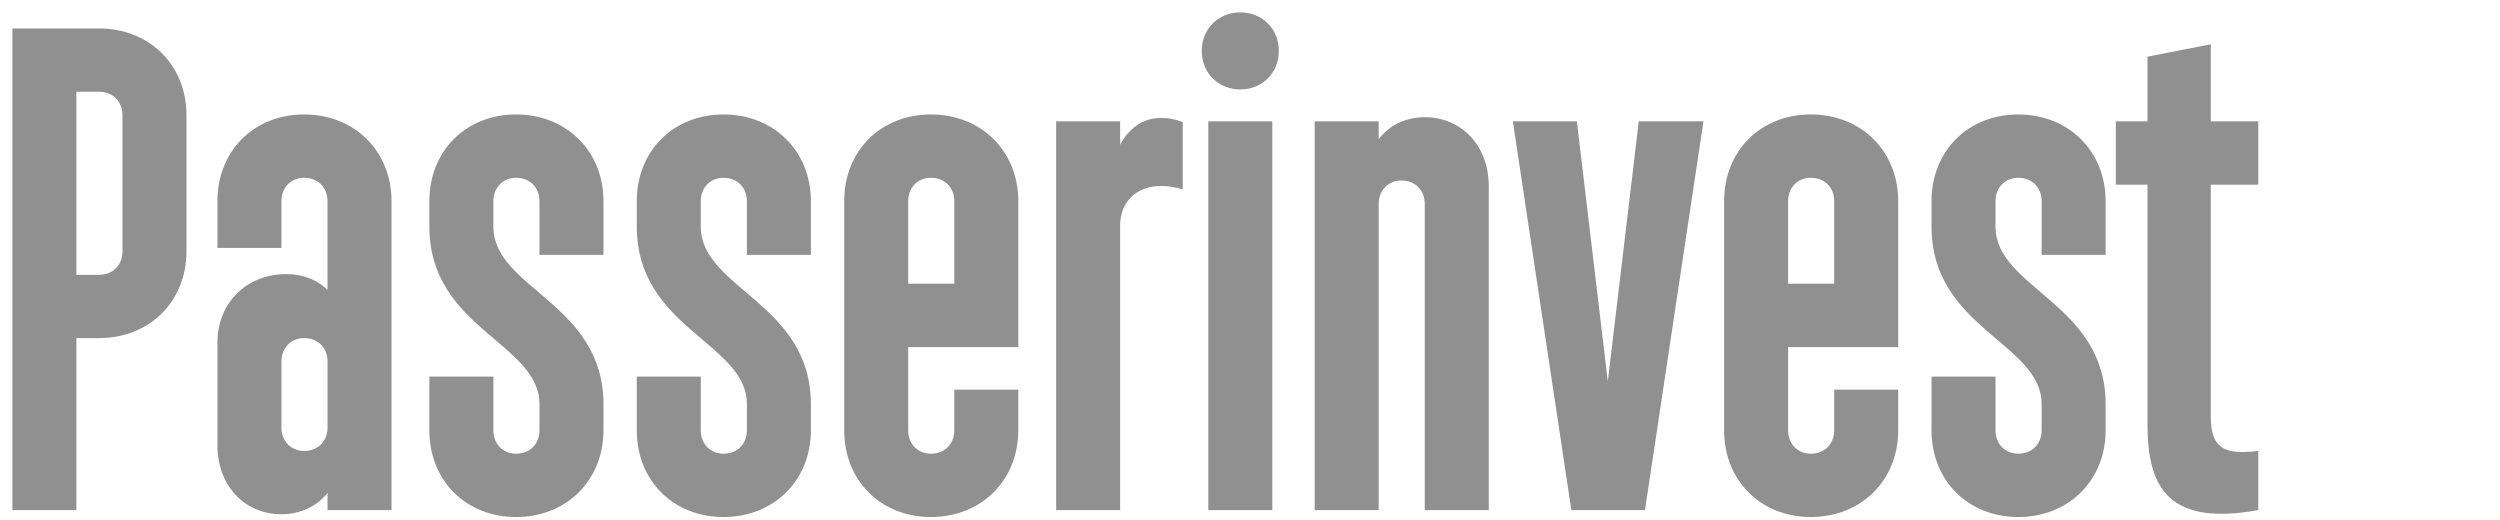
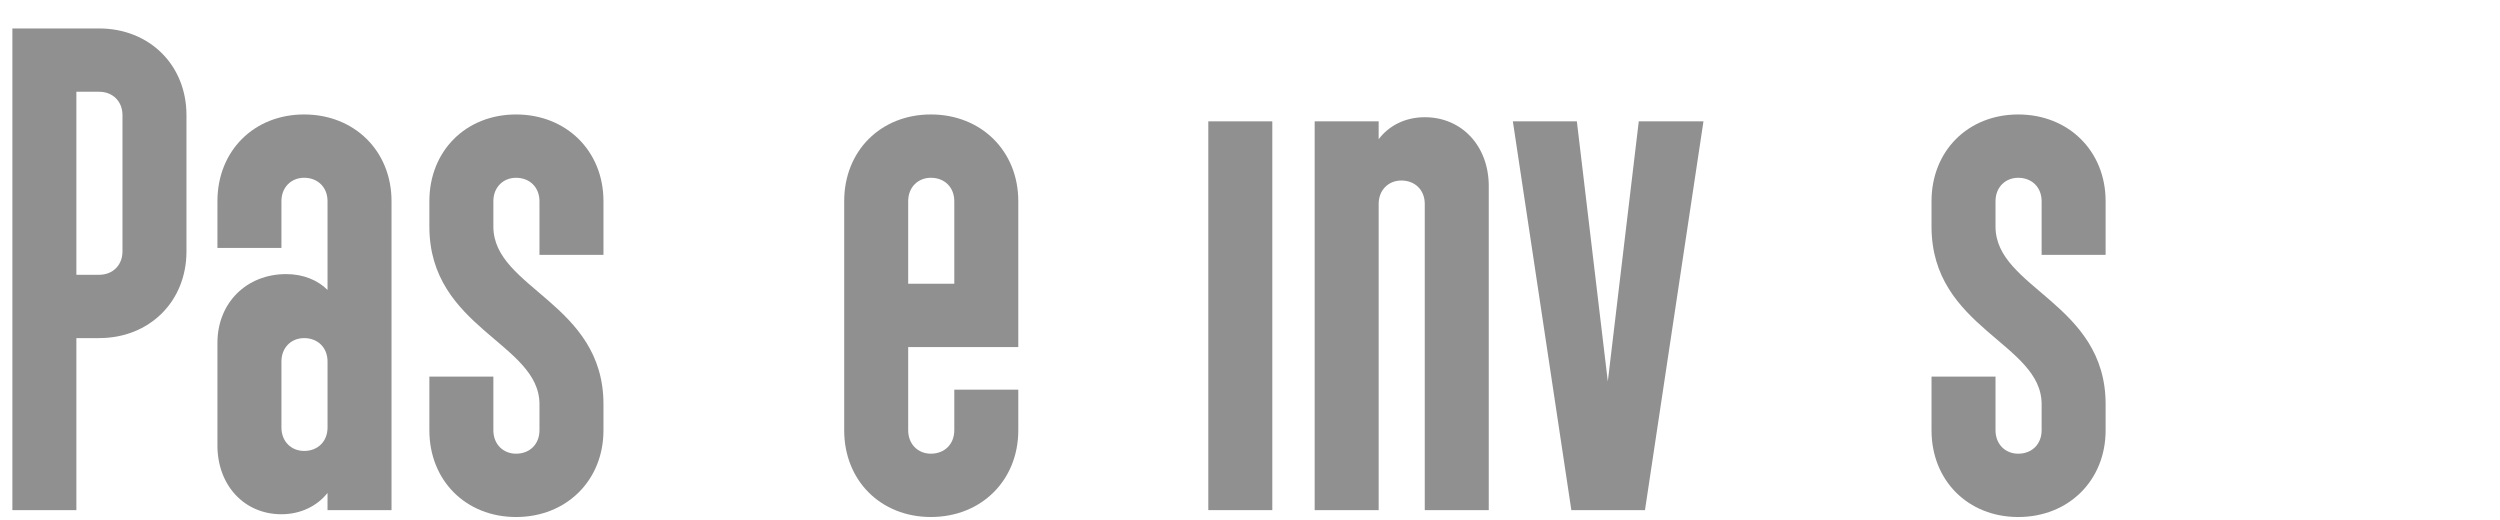
<svg xmlns="http://www.w3.org/2000/svg" version="1.1" id="Vrstva_1" x="0px" y="0px" width="202px" height="42px" viewBox="0 0 202 42" style="enable-background:new 0 0 202 42;" xml:space="preserve">
  <style type="text/css">
	.st0{fill:#909090;}
	.st1{fill:#909090;}
</style>
  <path class="st0" d="M1,2.299h7.006c4.059,0,7.061,2.947,7.061,7.005v11.009c0,4.059-3.002,7.006-7.061,7.006H6.171v13.9H1V2.299z   M8.006,22.203c1.112,0,1.89-0.779,1.89-1.89V9.304c0-1.112-0.778-1.89-1.89-1.89H6.171v14.789H8.006z" />
  <path class="st0" d="M31.635,41.218h-5.171v-1.39c-0.834,1.056-2.168,1.723-3.725,1.723c-3.002,0-5.171-2.335-5.171-5.56v-8.284  c0-3.225,2.335-5.56,5.56-5.56c1.39,0,2.558,0.5,3.336,1.279v-7.172c0-1.112-0.778-1.89-1.89-1.89c-1.056,0-1.835,0.778-1.835,1.89  v3.78h-5.171v-3.78c0-4.059,2.947-7.006,7.006-7.006c4.058,0,7.061,2.947,7.061,7.006V41.218z M22.74,34.546  c0,1.112,0.779,1.89,1.835,1.89c1.112,0,1.89-0.779,1.89-1.89v-5.338c0-1.112-0.778-1.89-1.89-1.89c-1.056,0-1.835,0.778-1.835,1.89  V34.546z" />
  <path class="st0" d="M39.864,30.432v4.337c0,1.112,0.779,1.89,1.835,1.89c1.112,0,1.89-0.778,1.89-1.89v-2.113  c0-4.948-8.896-6.116-8.896-14.344v-2.057c0-4.059,2.947-7.006,7.006-7.006c4.058,0,7.061,2.947,7.061,7.006v4.337h-5.171v-4.337  c0-1.112-0.778-1.89-1.89-1.89c-1.056,0-1.835,0.778-1.835,1.89v2.057c0,5.004,8.896,6.171,8.896,14.344v2.113  c0,4.059-3.002,7.006-7.061,7.006c-4.059,0-7.006-2.947-7.006-7.006v-4.337H39.864z" />
-   <path class="st0" d="M56.623,30.432v4.337c0,1.112,0.778,1.89,1.835,1.89c1.112,0,1.89-0.778,1.89-1.89v-2.113  c0-4.948-8.896-6.116-8.896-14.344v-2.057c0-4.059,2.947-7.006,7.006-7.006c4.058,0,7.061,2.947,7.061,7.006v4.337h-5.171v-4.337  c0-1.112-0.778-1.89-1.89-1.89c-1.057,0-1.835,0.778-1.835,1.89v2.057c0,5.004,8.896,6.171,8.896,14.344v2.113  c0,4.059-3.002,7.006-7.061,7.006c-4.059,0-7.006-2.947-7.006-7.006v-4.337H56.623z" />
  <path class="st0" d="M68.211,16.254c0-4.059,2.947-7.006,7.006-7.006c4.058,0,7.061,2.947,7.061,7.006v11.787h-8.896v6.727  c0,1.112,0.778,1.89,1.835,1.89c1.112,0,1.89-0.778,1.89-1.89v-3.281h5.171v3.281c0,4.059-3.002,7.006-7.061,7.006  c-4.059,0-7.006-2.947-7.006-7.006V16.254z M73.382,22.926h3.725v-6.672c0-1.112-0.778-1.89-1.89-1.89  c-1.057,0-1.835,0.778-1.835,1.89V22.926z" />
-   <path class="st0" d="M85.336,9.804h5.171v1.89c1.001-1.89,2.78-2.669,5.059-1.835v5.449c-2.835-0.89-5.004,0.389-5.059,2.836v23.073  h-5.171V9.804z" />
  <rect x="97.631" y="9.805" class="st0" width="5.171" height="31.413" />
  <path class="st0" d="M106.225,9.804h5.171v1.446c0.834-1.112,2.168-1.779,3.725-1.779c3.003,0,5.171,2.335,5.171,5.56v26.187h-5.171  V16.476c0-1.112-0.778-1.89-1.89-1.89c-1.056,0-1.835,0.779-1.835,1.89v24.741h-5.171V9.804z" />
  <polygon class="st0" points="127.41,9.804 129.911,30.821 132.413,9.804 137.64,9.804 132.914,41.218 126.965,41.218 122.239,9.804   " />
-   <path class="st0" d="M139.308,16.254c0-4.059,2.947-7.006,7.006-7.006c4.059,0,7.061,2.947,7.061,7.006v11.787h-8.896v6.727  c0,1.112,0.778,1.89,1.835,1.89c1.112,0,1.89-0.778,1.89-1.89v-3.281h5.171v3.281c0,4.059-3.002,7.006-7.061,7.006  c-4.059,0-7.006-2.947-7.006-7.006V16.254z M144.479,22.926h3.725v-6.672c0-1.112-0.778-1.89-1.89-1.89  c-1.056,0-1.835,0.778-1.835,1.89V22.926z" />
  <path class="st0" d="M161.238,30.432v4.337c0,1.112,0.778,1.89,1.835,1.89c1.112,0,1.89-0.778,1.89-1.89v-2.113  c0-4.948-8.896-6.116-8.896-14.344v-2.057c0-4.059,2.947-7.006,7.006-7.006c4.058,0,7.061,2.947,7.061,7.006v4.337h-5.171v-4.337  c0-1.112-0.778-1.89-1.89-1.89c-1.057,0-1.835,0.778-1.835,1.89v2.057c0,5.004,8.896,6.171,8.896,14.344v2.113  c0,4.059-3.002,7.006-7.061,7.006c-4.059,0-7.006-2.947-7.006-7.006v-4.337H161.238z" />
-   <path class="st0" d="M178.632,3.577v6.227h3.837v5.115h-3.837v18.737c0,2.558,1.056,3.113,3.837,2.78v4.781  c-7.117,1.279-8.952-1.668-8.952-6.894V14.92h-2.557V9.805h2.557V4.578L178.632,3.577z" />
-   <path class="st1" d="M100.217,1c1.779,0,3.113,1.334,3.113,3.113c0,1.779-1.334,3.114-3.113,3.114c-1.779,0-3.114-1.334-3.114-3.114  C97.103,2.334,98.438,1,100.217,1" />
</svg>